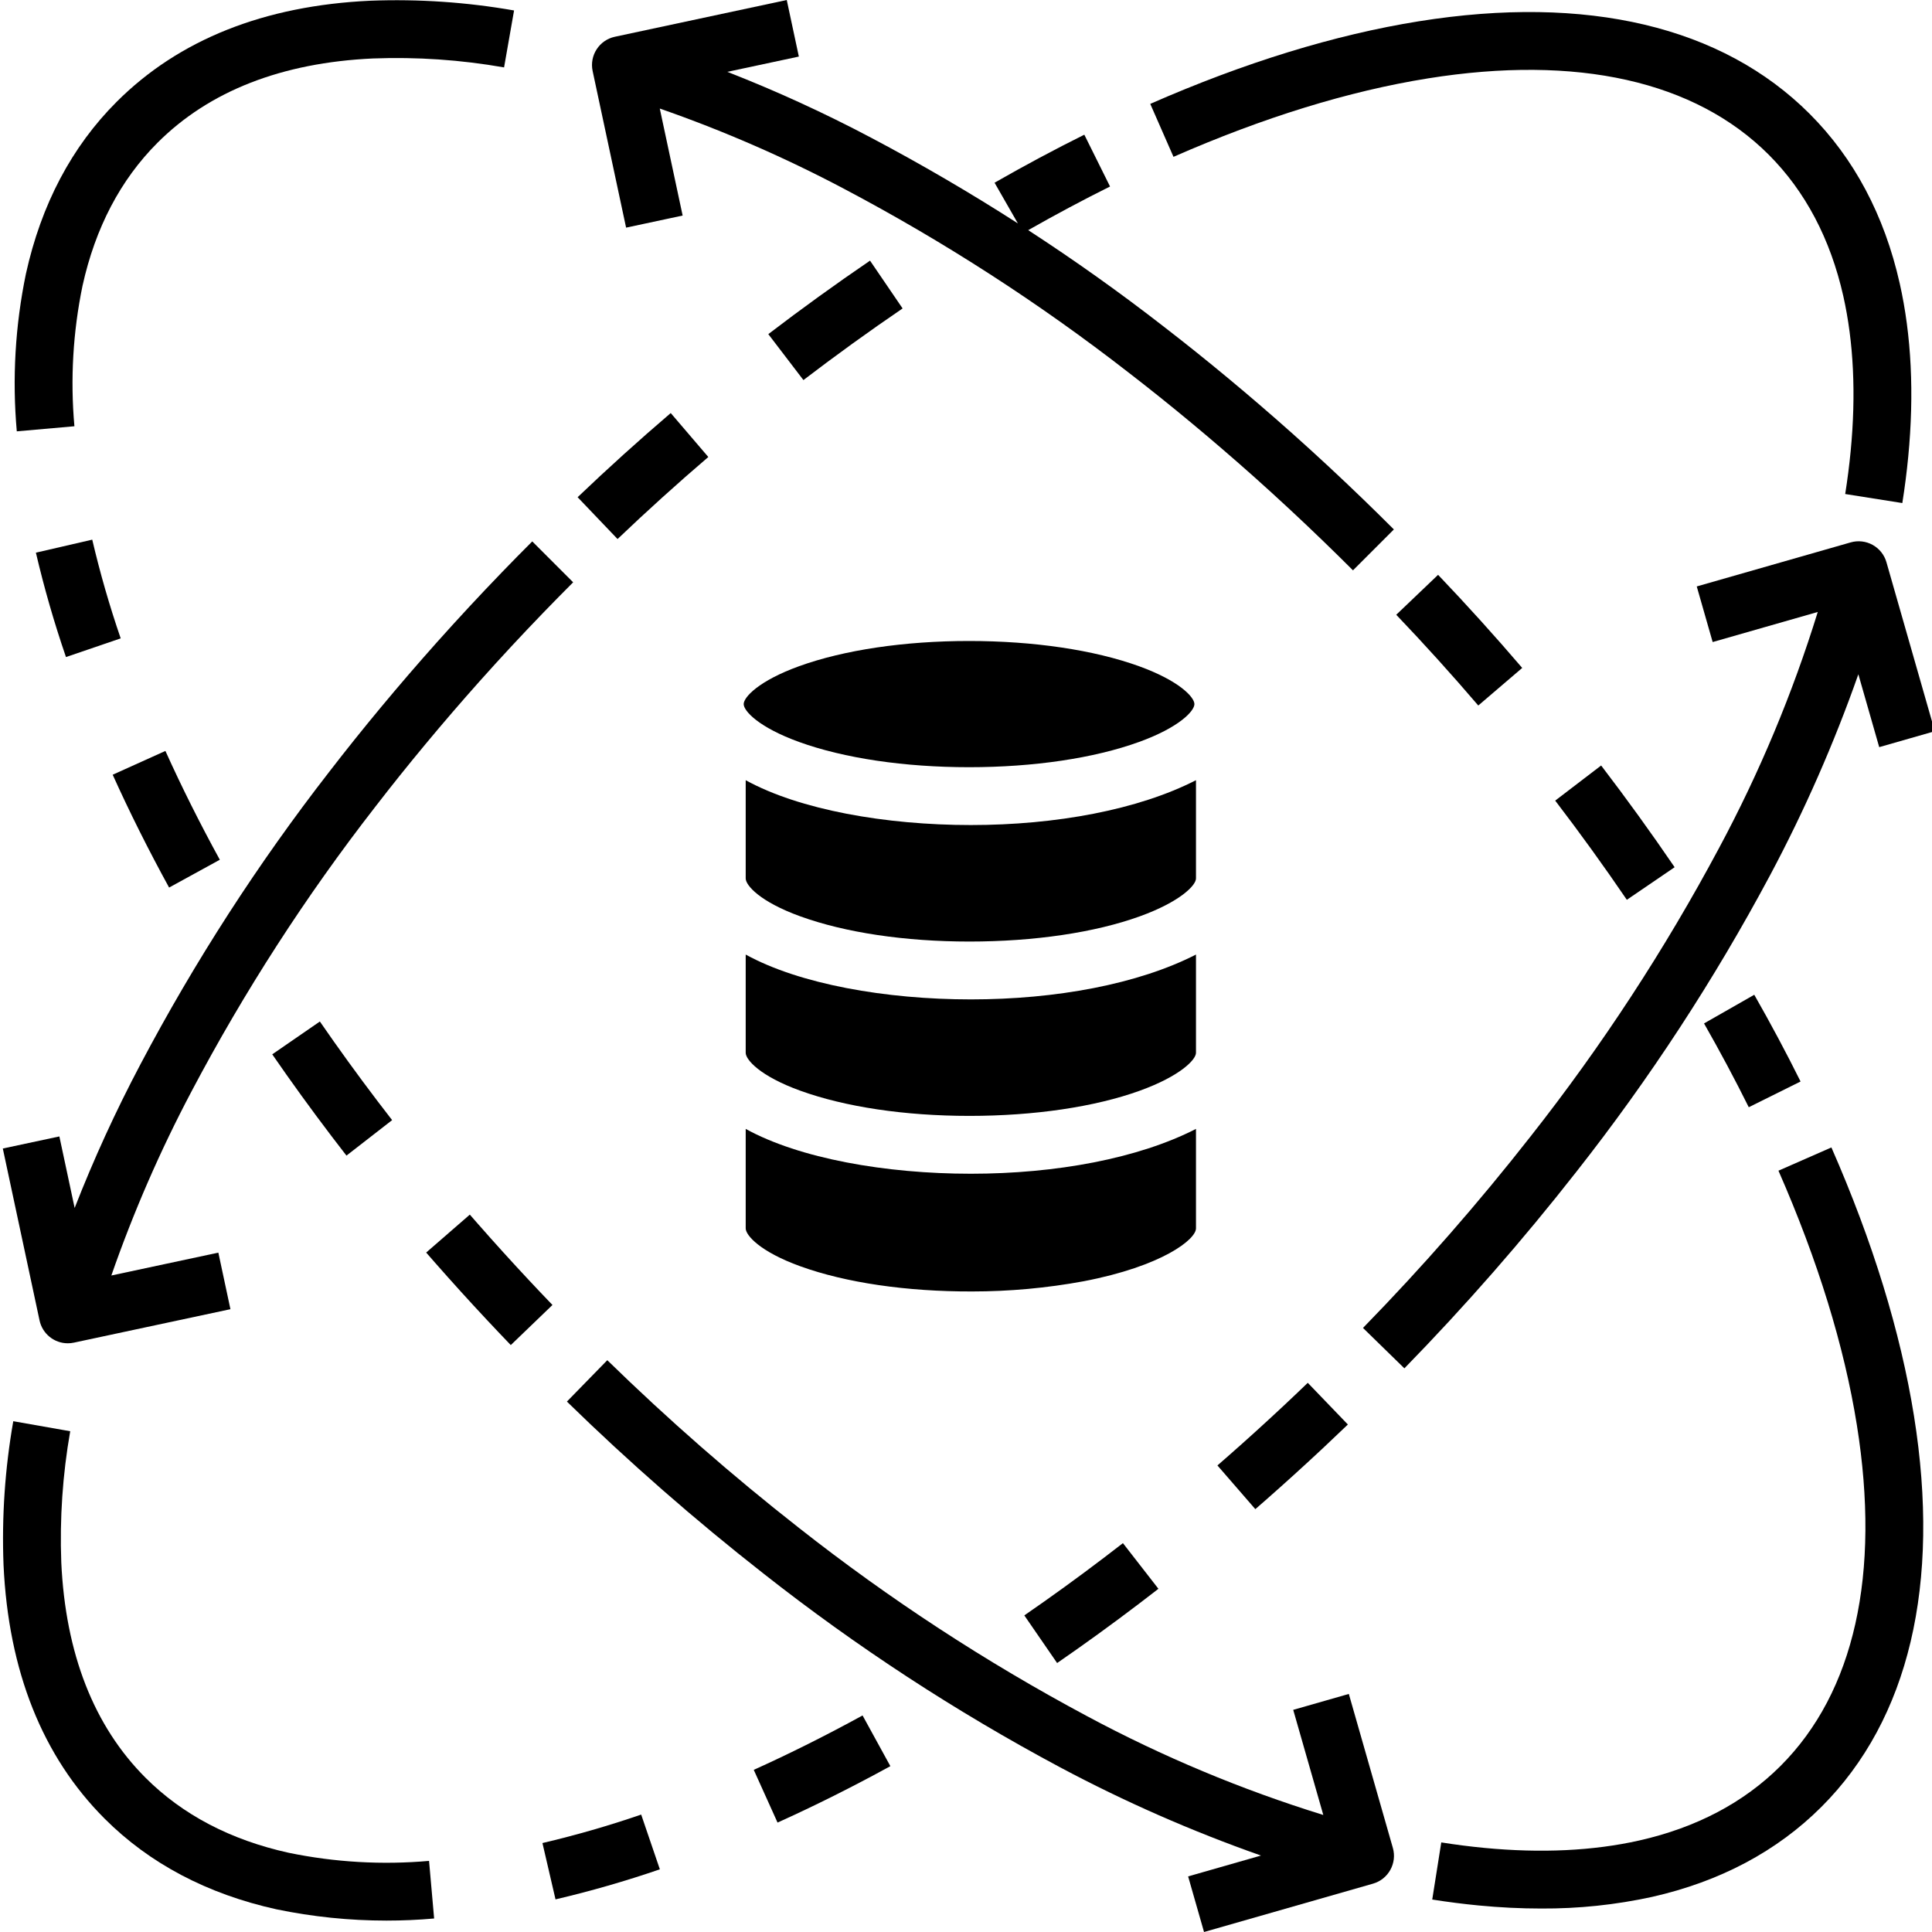
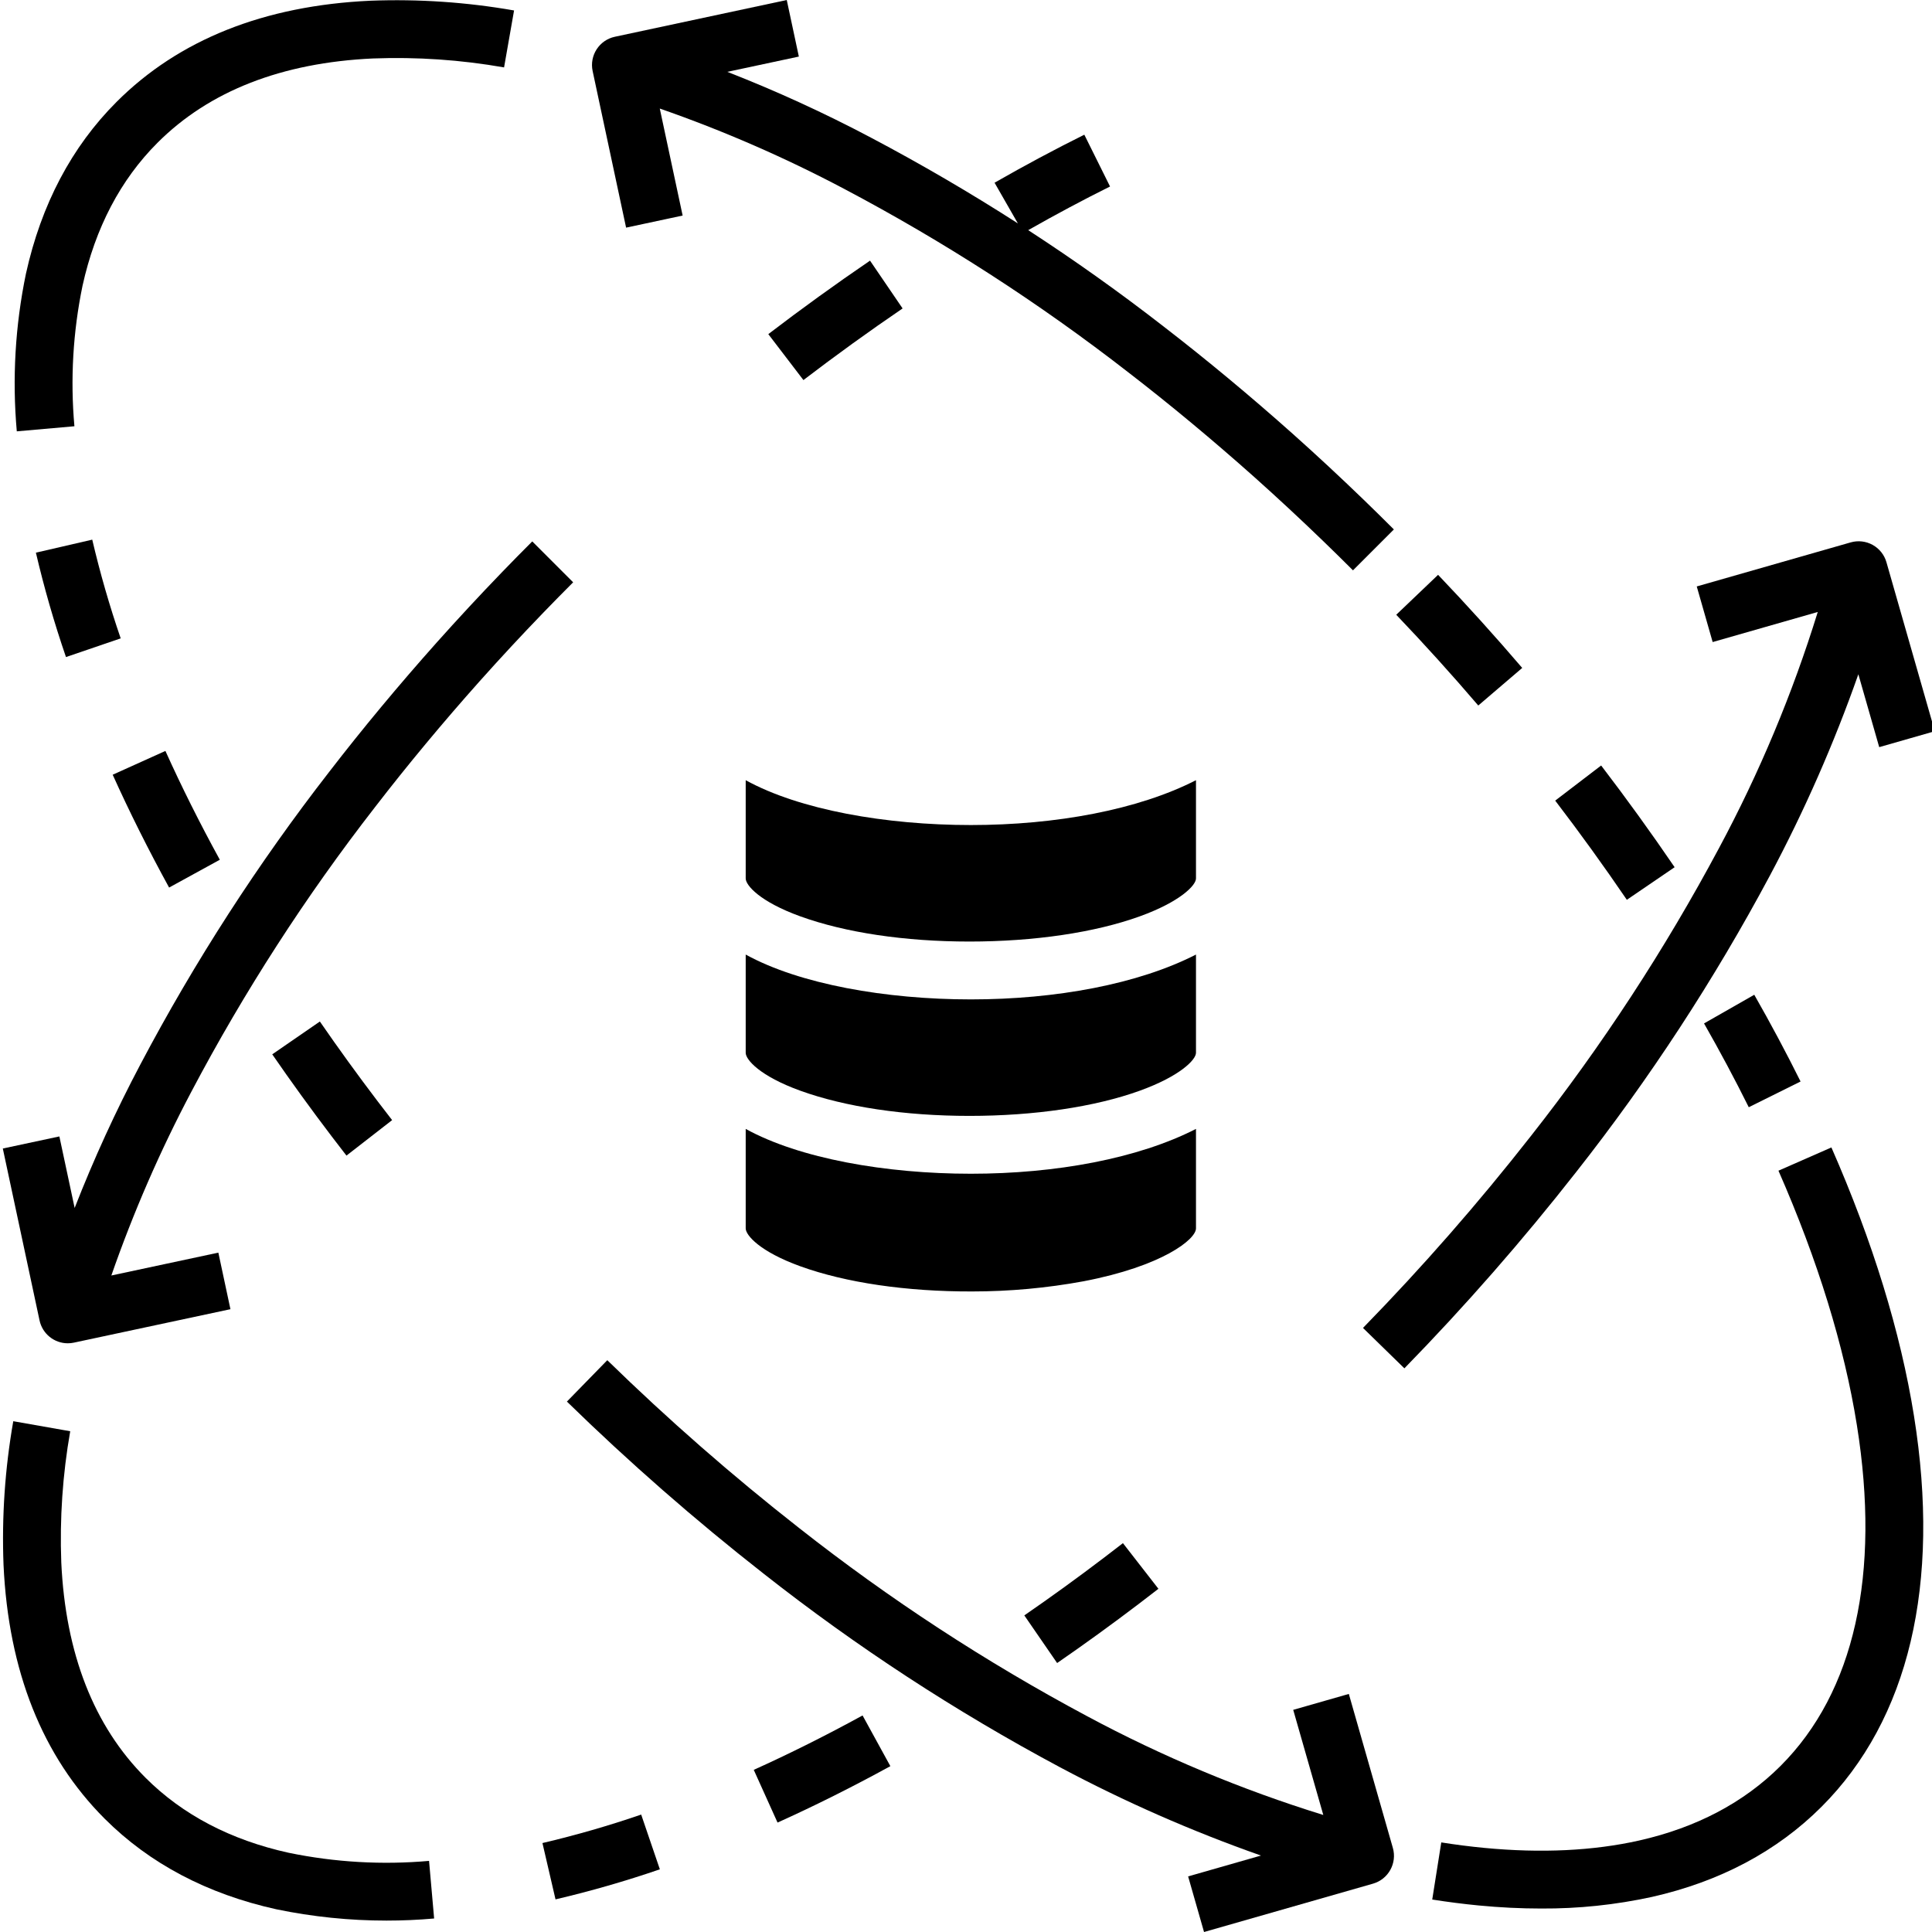
<svg xmlns="http://www.w3.org/2000/svg" height="467pt" viewBox="0 0 467 467.682" width="467pt">
  <path d="m17.672 103.184c-1.012-11.371-.348-22.824 1.961-34 3.098-14.035 9.207-25.684 18.156-34.629 12.512-12.52 30.074-19.383 52.141-20.402 10.629-.402 21.273.324 31.75 2.164l2.418-13.785c-11.473-2.012-23.125-2.801-34.762-2.359-25.719 1.18-46.398 9.422-61.449 24.484-10.863 10.859-18.242 24.824-21.949 41.598-2.598 12.543-3.348 25.398-2.215 38.16zm0 0" />
  <path d="m8.348 133.785c2 8.539 4.43 16.973 7.281 25.27l13.246-4.523c-2.695-7.844-4.996-15.82-6.887-23.898zm0 0" />
  <path d="m52.871 208.121c-4.832-8.812-9.266-17.676-13.172-26.34l-12.762 5.758c4.055 8.992 8.652 18.184 13.656 27.312zm0 0" />
  <path d="m65.562 255.223c4.555 6.609 9.406 13.309 14.414 19.895 1.172 1.543 2.355 3.082 3.551 4.621l11.055-8.59c-1.164-1.496-2.316-2.996-3.457-4.5-4.883-6.418-9.598-12.938-14.035-19.371zm0 0" />
-   <path d="m115.48 296.414c-.703-.801-1.398-1.598-2.09-2.391l-10.566 9.184c.707.812 1.418 1.625 2.133 2.441 4.055 4.617 8.277 9.277 12.547 13.84 1.914 2.047 3.848 4.086 5.801 6.117l10.09-9.707c-1.91-1.984-3.801-3.977-5.668-5.973-4.168-4.457-8.289-9.004-12.246-13.512zm0 0" />
  <path d="m442.988 277.762-12.816 5.629c9.531 21.723 15.922 42.445 18.984 61.59 5.777 36.105-.605 64.629-18.465 82.488-8.863 8.863-20.375 14.938-34.223 18.062-11.141 2.508-23.77 3.109-37.535 1.789-3.387-.324-6.879-.77-10.383-1.324l-2.188 13.828c3.785.598 7.562 1.078 11.234 1.434 5.172.496 10.211.742 15.113.742 9.02.055 18.02-.887 26.836-2.809 16.473-3.715 30.281-11.055 41.047-21.816 21.164-21.164 28.906-53.879 22.391-94.602-3.254-20.324-9.98-42.195-19.996-65.012zm0 0" />
  <path d="m424.316 240.805-12.16 6.938c3.863 6.773 7.508 13.602 10.828 20.285l12.539-6.227c-3.441-6.926-7.211-13.992-11.207-20.996zm0 0" />
  <path d="m393.469 217.816 11.57-7.887c-5.676-8.328-11.66-16.613-17.789-24.625l-11.121 8.5c5.977 7.812 11.812 15.891 17.34 24.012zm0 0" />
  <path d="m357.508 170.785 10.637-9.098c-6.555-7.664-13.406-15.246-20.367-22.539l-10.129 9.668c6.789 7.105 13.469 14.5 19.859 21.969zm0 0" />
  <path d="m326.172 410.055-13.461 3.852 7.281 25.445c-19.793-6.121-38.945-14.133-57.199-23.926-24.523-13.102-47.844-28.34-69.691-45.535-16.203-12.691-31.703-26.254-46.434-40.625l-9.777 10.016c15.09 14.727 30.969 28.617 47.566 41.617 22.5 17.711 46.516 33.402 71.77 46.891 15.664 8.352 31.938 15.5 48.68 21.387l-17.637 5.047 3.852 13.461 40.906-11.707c3.715-1.066 5.863-4.941 4.801-8.656zm0 0" />
  <path d="m151.219 55.105 13.688-2.926-5.535-25.902c15.32 5.336 30.215 11.82 44.559 19.402 24.203 12.777 47.242 27.648 68.852 44.449 10.191 7.859 20.449 16.391 30.496 25.344 5.57 4.977 11.18 10.184 16.668 15.488 2.383 2.301 4.816 4.691 7.23 7.102l9.898-9.902c-2.473-2.473-4.961-4.918-7.398-7.273-5.621-5.43-11.363-10.77-17.078-15.867-10.293-9.176-20.812-17.918-31.238-25.965-10.578-8.223-21.508-16.004-32.801-23.344 6.629-3.77 13.285-7.324 19.809-10.566l-6.227-12.539c-7.16 3.555-14.473 7.469-21.73 11.625l5.645 9.848c-11.574-7.43-23.434-14.355-35.586-20.773-11.27-5.961-22.875-11.277-34.75-15.914l17.316-3.699-2.926-13.691-41.609 8.895c-3.781.805-6.191 4.527-5.383 8.305zm0 0" />
  <path d="m66.59 462.191c8.758 1.816 17.68 2.73 26.625 2.73 3.844 0 7.691-.168 11.535-.508l-1.23-13.945c-11.367 1.004-22.82.344-34-1.969-14.027-3.094-25.68-9.199-34.625-18.148-12.52-12.516-19.383-30.078-20.402-52.141-.398-10.633.324-21.273 2.164-31.75l-13.785-2.426c-2.012 11.473-2.805 23.125-2.359 34.762 1.18 25.719 9.418 46.395 24.48 61.457 10.867 10.863 24.832 18.238 41.598 21.938zm0 0" />
  <path d="m159.391 452.508-4.52-13.25c-7.848 2.695-15.824 4.996-23.902 6.891l3.164 13.637c8.535-2 16.965-4.43 25.258-7.277zm0 0" />
  <path d="m208.461 415.262c-8.812 4.828-17.672 9.258-26.34 13.168l5.758 12.762c9-4.055 18.184-8.652 27.312-13.656zm0 0" />
  <path d="m247.617 391.043 7.941 11.531c6.613-4.555 13.309-9.406 19.898-14.418 1.547-1.172 3.086-2.355 4.625-3.555l-8.594-11.051c-1.496 1.16-2.996 2.316-4.5 3.457-6.418 4.883-12.938 9.605-19.371 14.035zm0 0" />
-   <path d="m319.828 350.633c2.043-1.914 4.082-3.848 6.113-5.801l-9.707-10.09c-1.984 1.91-3.973 3.801-5.969 5.668-4.453 4.164-9 8.289-13.516 12.25-.793.699-1.59 1.395-2.387 2.082l9.176 10.578c.816-.711 1.633-1.422 2.449-2.137 4.621-4.066 9.281-8.289 13.84-12.551zm0 0" />
  <path d="m452.98 131.906c-1.621-.898-3.539-1.121-5.324-.609l-37.262 10.664 3.852 13.461 25.441-7.281c-6.117 19.789-14.129 38.941-23.922 57.191-13.102 24.523-28.34 47.844-45.539 69.688-12.688 16.203-26.25 31.703-40.625 46.434l10.02 9.781c14.723-15.09 28.617-30.969 41.617-47.566 17.711-22.5 33.402-46.516 46.891-71.773 8.348-15.66 15.496-31.934 21.383-48.676l5.051 17.641 13.457-3.852-11.707-40.906c-.508-1.785-1.707-3.293-3.332-4.195zm0 0" />
-   <path d="m345.32 18.977c36.102-5.777 64.629.609 82.488 18.465 8.859 8.863 14.934 20.375 18.059 34.223 2.504 11.148 3.109 23.777 1.785 37.539-.324 3.379-.77 6.871-1.324 10.383l13.828 2.188c.602-3.793 1.082-7.57 1.434-11.234 1.465-15.238.77-29.352-2.066-41.949-3.715-16.477-11.055-30.285-21.816-41.047-21.164-21.164-53.879-28.906-94.602-22.391-20.32 3.254-42.191 9.98-65.004 19.992l5.625 12.82c21.723-9.531 42.445-15.926 61.594-18.988zm0 0" />
-   <path d="m171.125 110.629-9.102-10.641c-7.664 6.555-15.246 13.406-22.539 20.371l9.668 10.125c7.109-6.785 14.5-13.469 21.973-19.855zm0 0" />
  <path d="m218.152 74.664-7.883-11.57c-8.332 5.68-16.617 11.664-24.625 17.789l8.5 11.121c7.809-5.973 15.887-11.805 24.008-17.34zm0 0" />
  <path d="m16.07 325.172c.492 0 .988-.051 1.469-.156l37.902-8.098-2.926-13.691-25.902 5.535c5.336-15.32 11.82-30.215 19.402-44.555 12.777-24.207 27.648-47.246 44.449-68.855 7.855-10.184 16.387-20.445 25.344-30.492 4.973-5.57 10.184-11.18 15.488-16.672 2.32-2.398 4.715-4.836 7.105-7.227l-9.898-9.902c-2.449 2.449-4.902 4.941-7.277 7.402-5.426 5.621-10.762 11.371-15.855 17.074-9.184 10.301-17.926 20.816-25.969 31.242-17.293 22.246-32.605 45.969-45.758 70.887-5.961 11.273-11.273 22.875-15.914 34.75l-3.699-17.316-13.691 2.926 8.891 41.609c.688 3.227 3.539 5.539 6.84 5.539zm0 0" />
  <path d="m289.172 253.977v-22.906c-14 7.164-33.891 10.855-54.5 10.855-20.613 0-41.5-3.695-54.5-10.855v23.785c0 1.668 3.441 5.637 13.211 9.172 10.879 3.934 25.301 6.098 40.949 6.098 15.648 0 30.359-2.164 41.238-6.098 9.77-3.535 13.602-7.5 13.602-9.176zm0 0" />
  <path d="m289.172 188.863c-14 7.164-33.891 10.855-54.5 10.855-20.613 0-41.5-3.688-54.5-10.855v23.785c0 1.668 3.441 5.637 13.211 9.172 10.879 3.938 25.301 6.102 40.949 6.102 15.648 0 30.359-2.168 41.238-6.102 9.77-3.535 13.602-7.5 13.602-9.172zm0 0" />
-   <path d="m179.684 170.441c0 1.668 3.641 5.633 13.41 9.168 10.883 3.938 25.492 6.109 41.141 6.109 15.652 0 30.262-2.172 41.145-6.109 9.77-3.535 13.41-7.5 13.41-9.168 0-1.668-3.641-5.633-13.41-9.172-10.883-3.934-25.492-6.105-41.145-6.105-15.648 0-30.258 2.172-41.141 6.105-9.77 3.539-13.41 7.504-13.41 9.172zm0 0" />
  <path d="m289.172 297.355v-24.078c-14 7.164-33.891 10.852-54.5 10.852-20.613 0-41.5-3.688-54.5-10.852v24.078c0 1.668 3.441 5.637 13.211 9.172 11.023 3.988 25.707 6.137 41.574 6.098 9.055 0 18.094-.824 27-2.465 19.082-3.656 27.215-10.148 27.215-12.805zm0 0" />
</svg>